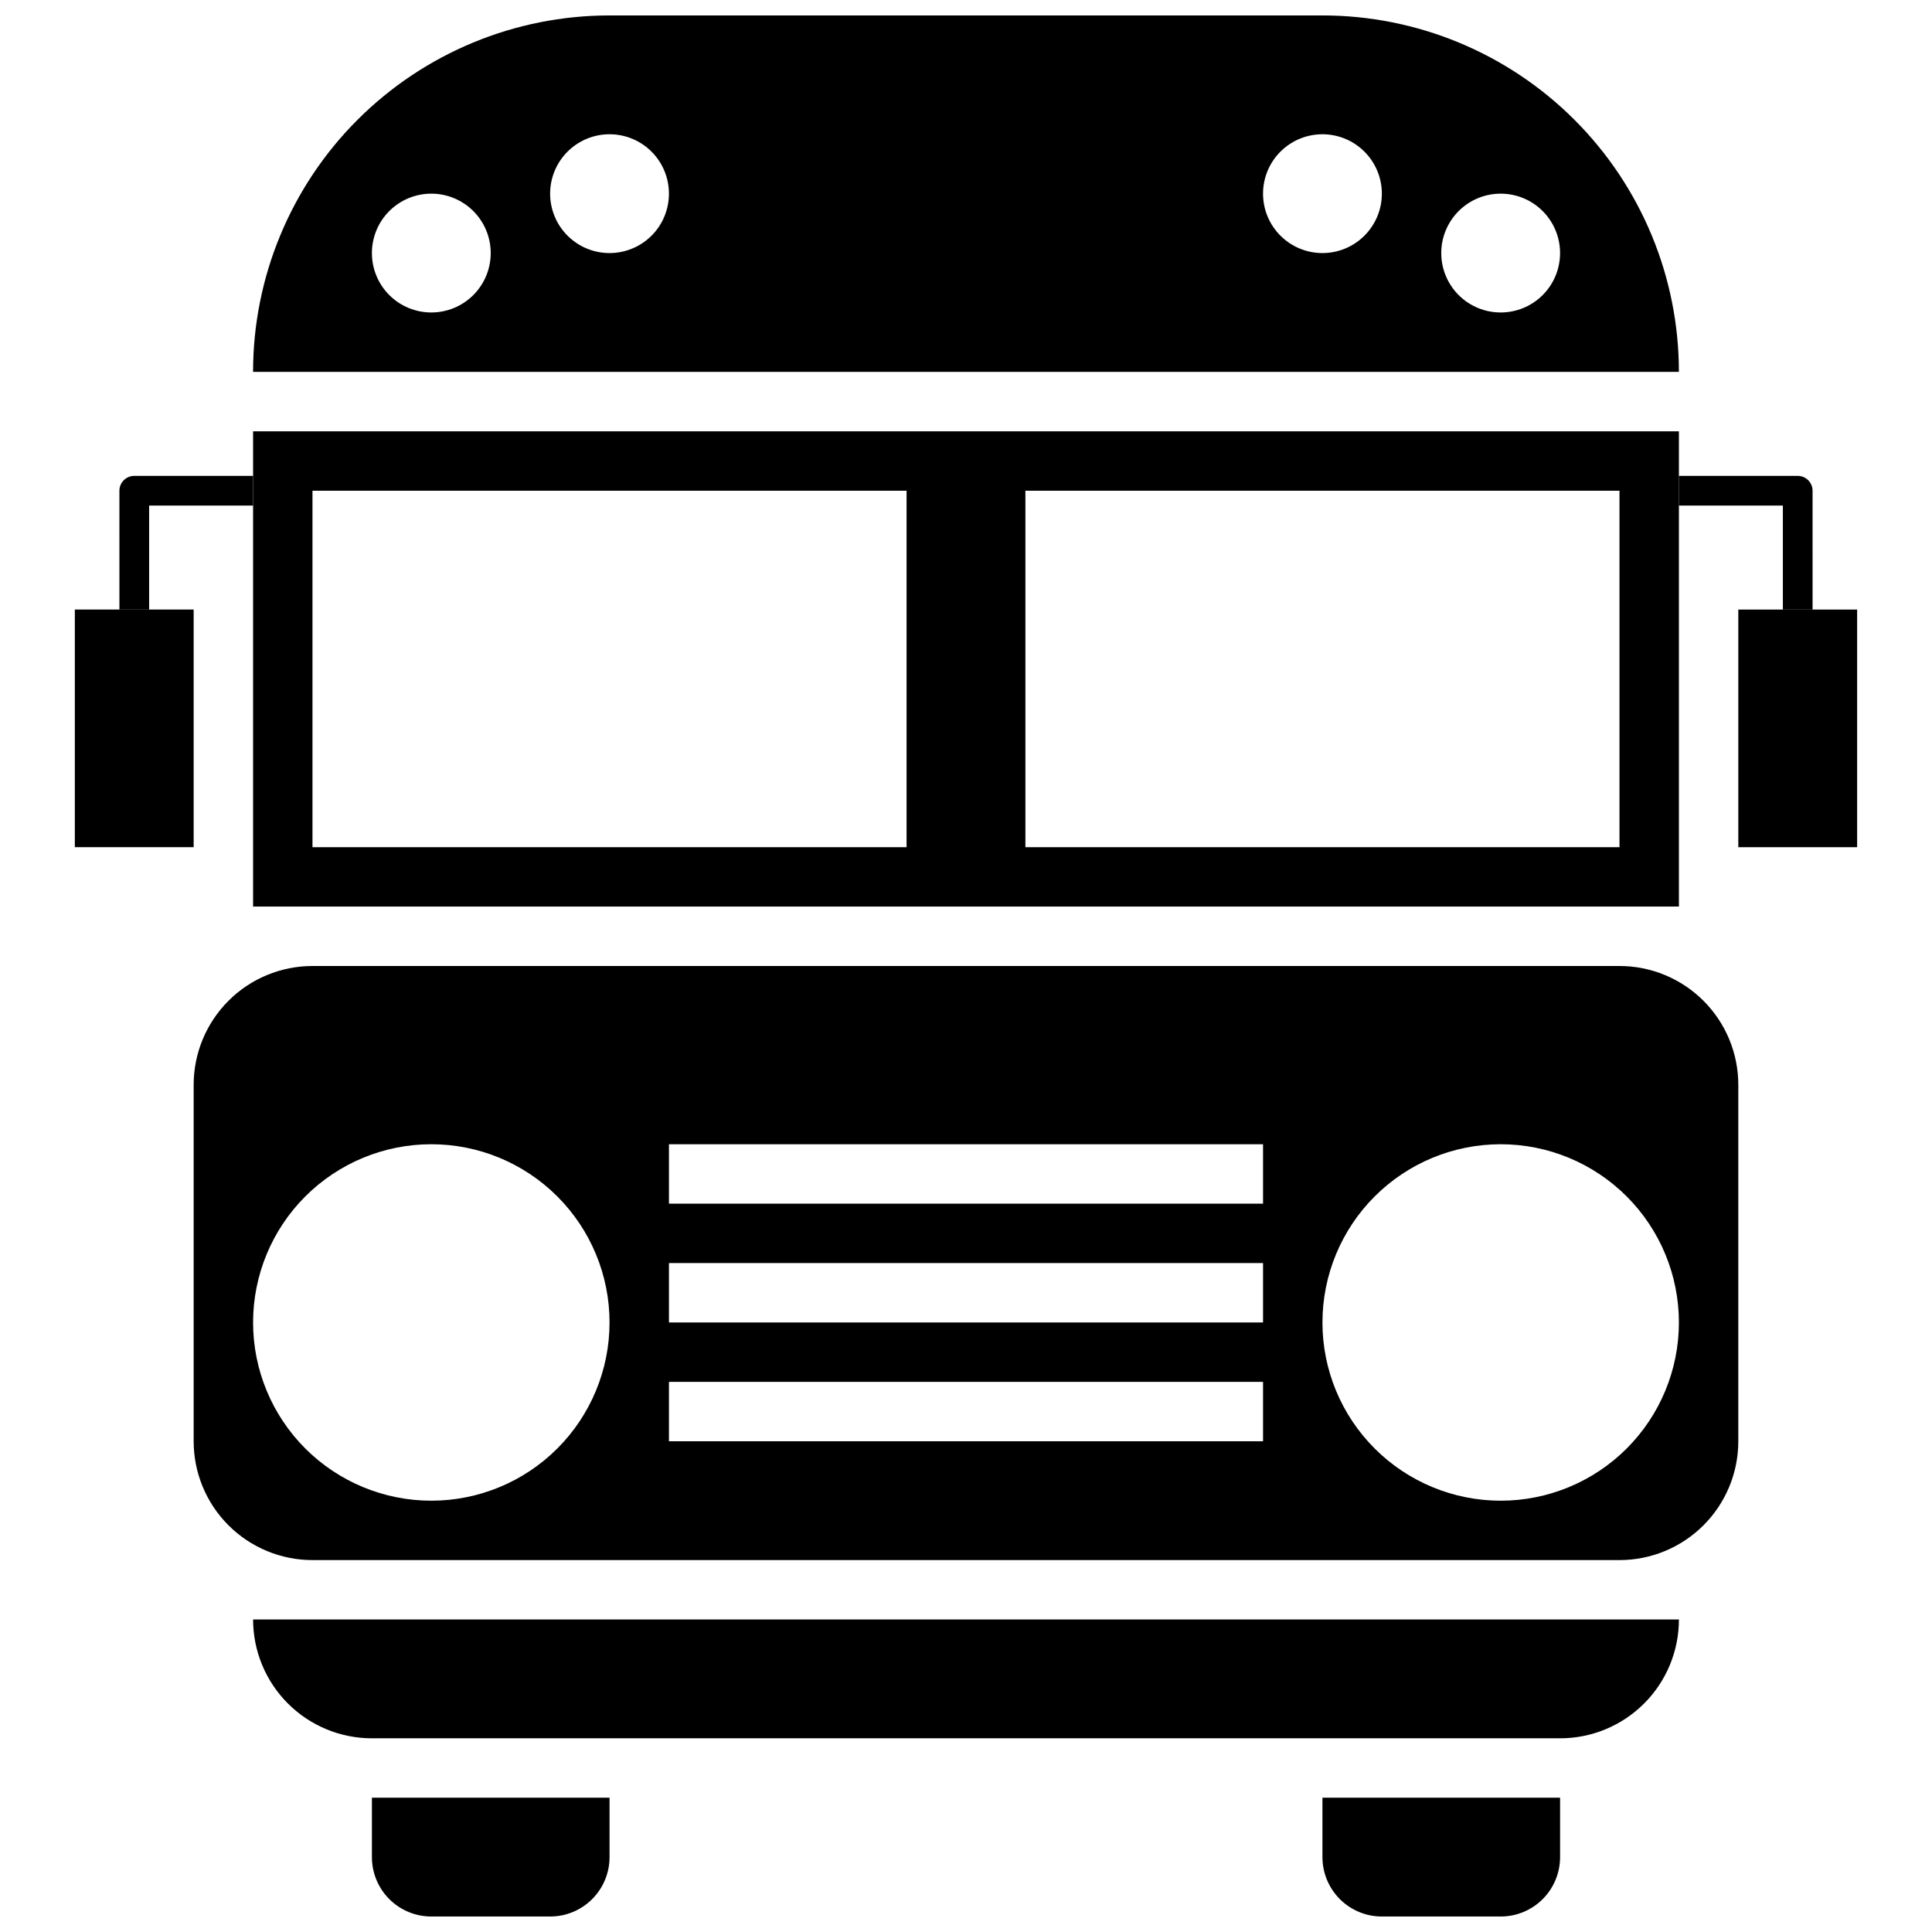
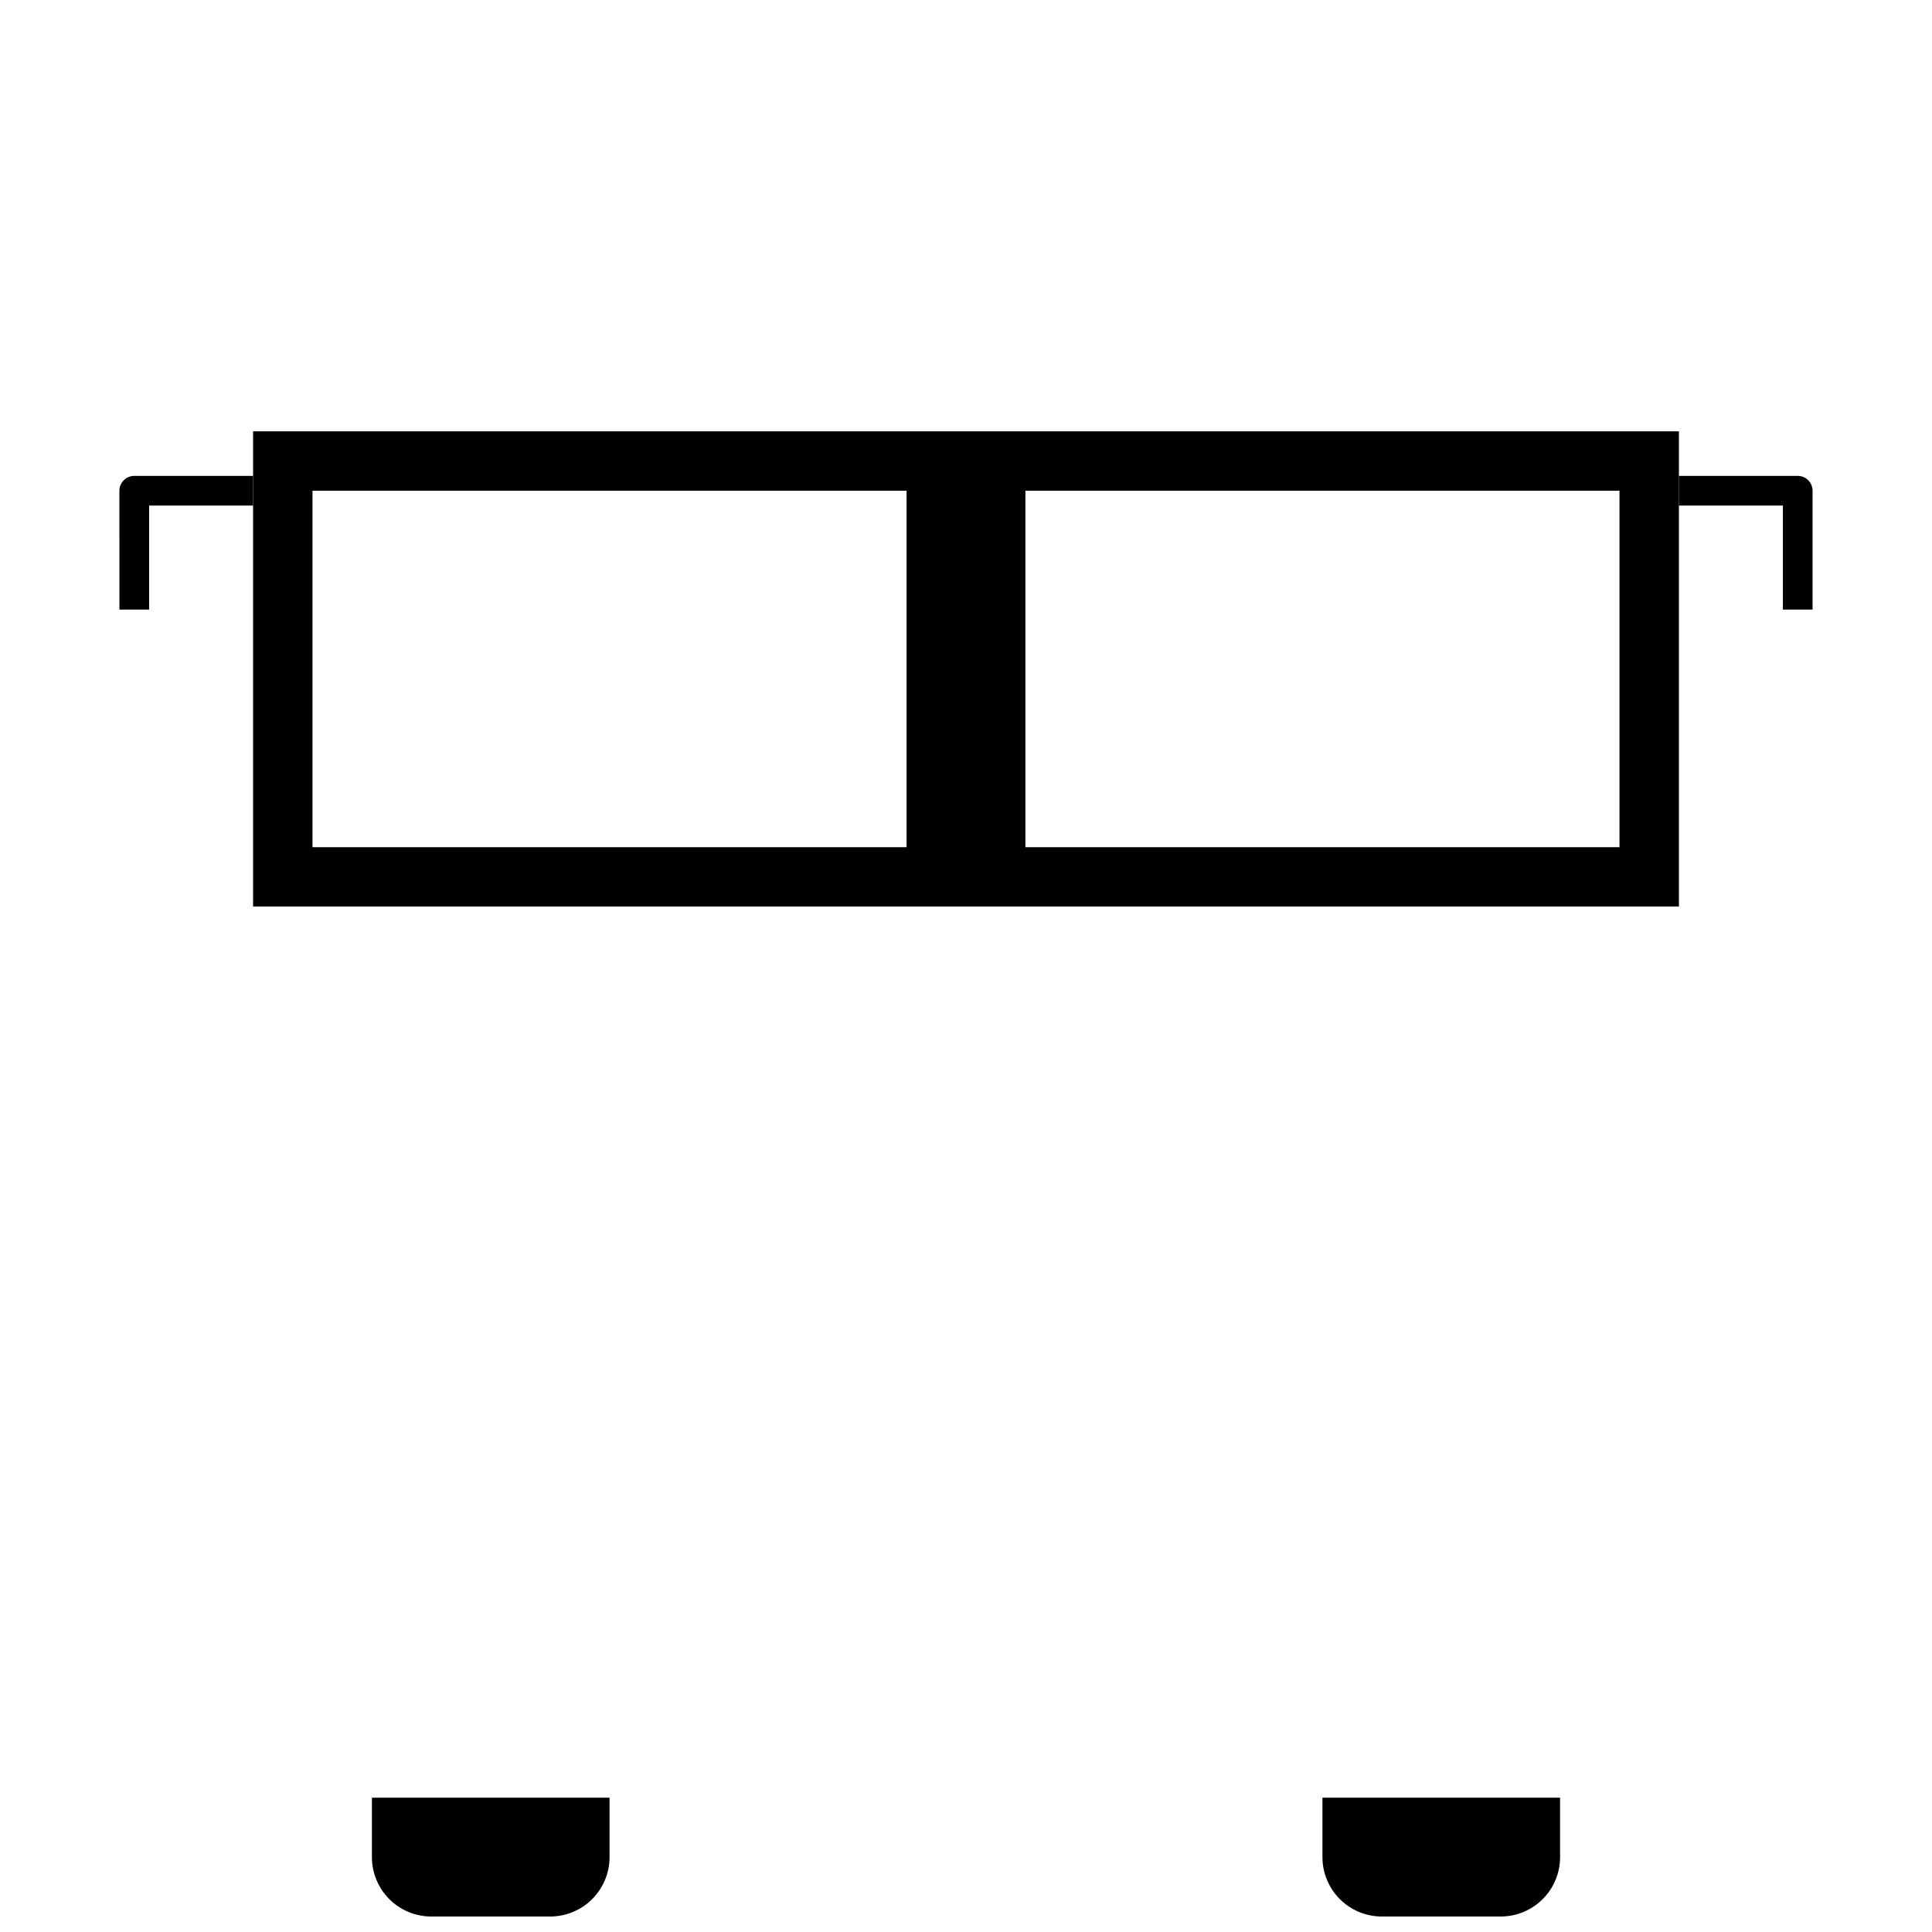
<svg xmlns="http://www.w3.org/2000/svg" width="800px" height="800px" version="1.1" viewBox="144 144 512 512">
  <defs>
    <clipPath id="c">
-       <path d="m211 148.09h378v94.906h-378z" />
-     </clipPath>
+       </clipPath>
    <clipPath id="b">
      <path d="m242 620h64v31.902h-64z" />
    </clipPath>
    <clipPath id="a">
      <path d="m494 620h64v31.902h-64z" />
    </clipPath>
  </defs>
  <path d="m211.07 258.3v125.95h377.86v-125.95zm173.18 110.21-157.44 0.004v-94.465h157.44zm188.93 0-157.44 0.004v-94.465h157.44z" />
-   <path d="m573.18 400h-346.37c-8.352 0-16.359 3.316-22.266 9.223-5.902 5.902-9.223 13.914-9.223 22.266v94.465-0.004c0 8.352 3.32 16.363 9.223 22.266 5.906 5.906 13.914 9.223 22.266 9.223h346.37c8.352 0 16.359-3.316 22.266-9.223 5.906-5.902 9.223-13.914 9.223-22.266v-94.461c0-8.352-3.316-16.363-9.223-22.266-5.906-5.906-13.914-9.223-22.266-9.223zm-314.88 141.7c-12.527 0-24.539-4.977-33.398-13.836-8.855-8.855-13.832-20.871-13.832-33.398 0-12.523 4.977-24.539 13.832-33.395 8.859-8.859 20.871-13.836 33.398-13.836 12.527 0 24.543 4.977 33.398 13.836 8.859 8.855 13.836 20.871 13.836 33.395 0 12.527-4.977 24.543-13.836 33.398-8.855 8.859-20.871 13.836-33.398 13.836zm220.42-15.742-157.44-0.004v-15.742h157.44zm0-31.488-157.44-0.004v-15.742h157.44zm0-31.488h-157.44v-15.746h157.44zm62.977 78.719c-12.527 0-24.539-4.977-33.398-13.836-8.859-8.855-13.836-20.871-13.836-33.398 0-12.523 4.977-24.539 13.836-33.395 8.859-8.859 20.871-13.836 33.398-13.836 12.527 0 24.539 4.977 33.398 13.836 8.855 8.855 13.832 20.871 13.832 33.395 0 12.527-4.977 24.543-13.832 33.398-8.859 8.859-20.871 13.836-33.398 13.836z" />
  <g clip-path="url(#c)">
    <path d="m494.46 148.09h-188.93c-25.055 0-49.082 9.953-66.797 27.668-17.715 17.715-27.668 41.742-27.668 66.797h377.86c0-25.055-9.949-49.082-27.668-66.797-17.715-17.715-41.742-27.668-66.797-27.668zm-236.16 78.719c-4.176 0-8.18-1.656-11.133-4.609s-4.609-6.957-4.609-11.133c0-4.176 1.656-8.18 4.609-11.133s6.957-4.613 11.133-4.613 8.18 1.66 11.133 4.613 4.613 6.957 4.613 11.133c0 4.176-1.66 8.18-4.613 11.133s-6.957 4.609-11.133 4.609zm47.23-15.742h0.004c-4.176 0-8.18-1.66-11.133-4.613-2.953-2.949-4.613-6.957-4.613-11.133s1.66-8.18 4.613-11.133c2.953-2.949 6.957-4.609 11.133-4.609 4.176 0 8.18 1.66 11.133 4.609 2.953 2.953 4.609 6.957 4.609 11.133s-1.656 8.184-4.609 11.133c-2.953 2.953-6.957 4.613-11.133 4.613zm188.93 0c-4.172 0-8.18-1.66-11.133-4.613-2.949-2.949-4.609-6.957-4.609-11.133s1.66-8.18 4.609-11.133c2.953-2.949 6.961-4.609 11.133-4.609 4.176 0 8.184 1.66 11.133 4.609 2.953 2.953 4.613 6.957 4.613 11.133s-1.66 8.184-4.613 11.133c-2.949 2.953-6.957 4.613-11.133 4.613zm47.23 15.742h0.004c-4.176 0-8.18-1.656-11.133-4.609s-4.613-6.957-4.613-11.133c0-4.176 1.66-8.18 4.613-11.133s6.957-4.613 11.133-4.613c4.176 0 8.18 1.66 11.133 4.613s4.609 6.957 4.609 11.133c0 4.176-1.656 8.18-4.609 11.133s-6.957 4.609-11.133 4.609z" />
  </g>
-   <path d="m211.07 573.18h377.86c0 8.352-3.316 16.359-9.223 22.266-5.902 5.906-13.914 9.223-22.266 9.223h-314.88c-8.352 0-16.359-3.316-22.266-9.223s-9.223-13.914-9.223-22.266z" />
  <g clip-path="url(#b)">
    <path d="m242.56 620.41h62.977v15.746c0 4.176-1.66 8.18-4.613 11.133s-6.957 4.609-11.133 4.609h-31.488c-4.176 0-8.18-1.656-11.133-4.609s-4.609-6.957-4.609-11.133z" />
  </g>
  <g clip-path="url(#a)">
    <path d="m494.46 620.41h62.977v15.746c0 4.176-1.656 8.18-4.609 11.133s-6.957 4.609-11.133 4.609h-31.488c-4.176 0-8.18-1.656-11.133-4.609s-4.613-6.957-4.613-11.133z" />
  </g>
  <path d="m624.35 305.54h-7.871v-27.555h-27.555v-7.871h31.488c1.047 0 2.047 0.414 2.785 1.152s1.152 1.742 1.152 2.785z" />
-   <path d="m604.67 305.54h31.488v62.977h-31.488z" />
  <path d="m183.52 305.54h-7.871l-0.004-31.488c0-2.176 1.762-3.938 3.938-3.938h31.488v7.871h-27.551z" />
-   <path d="m195.32 368.51h-31.488v-62.977h31.488z" />
</svg>